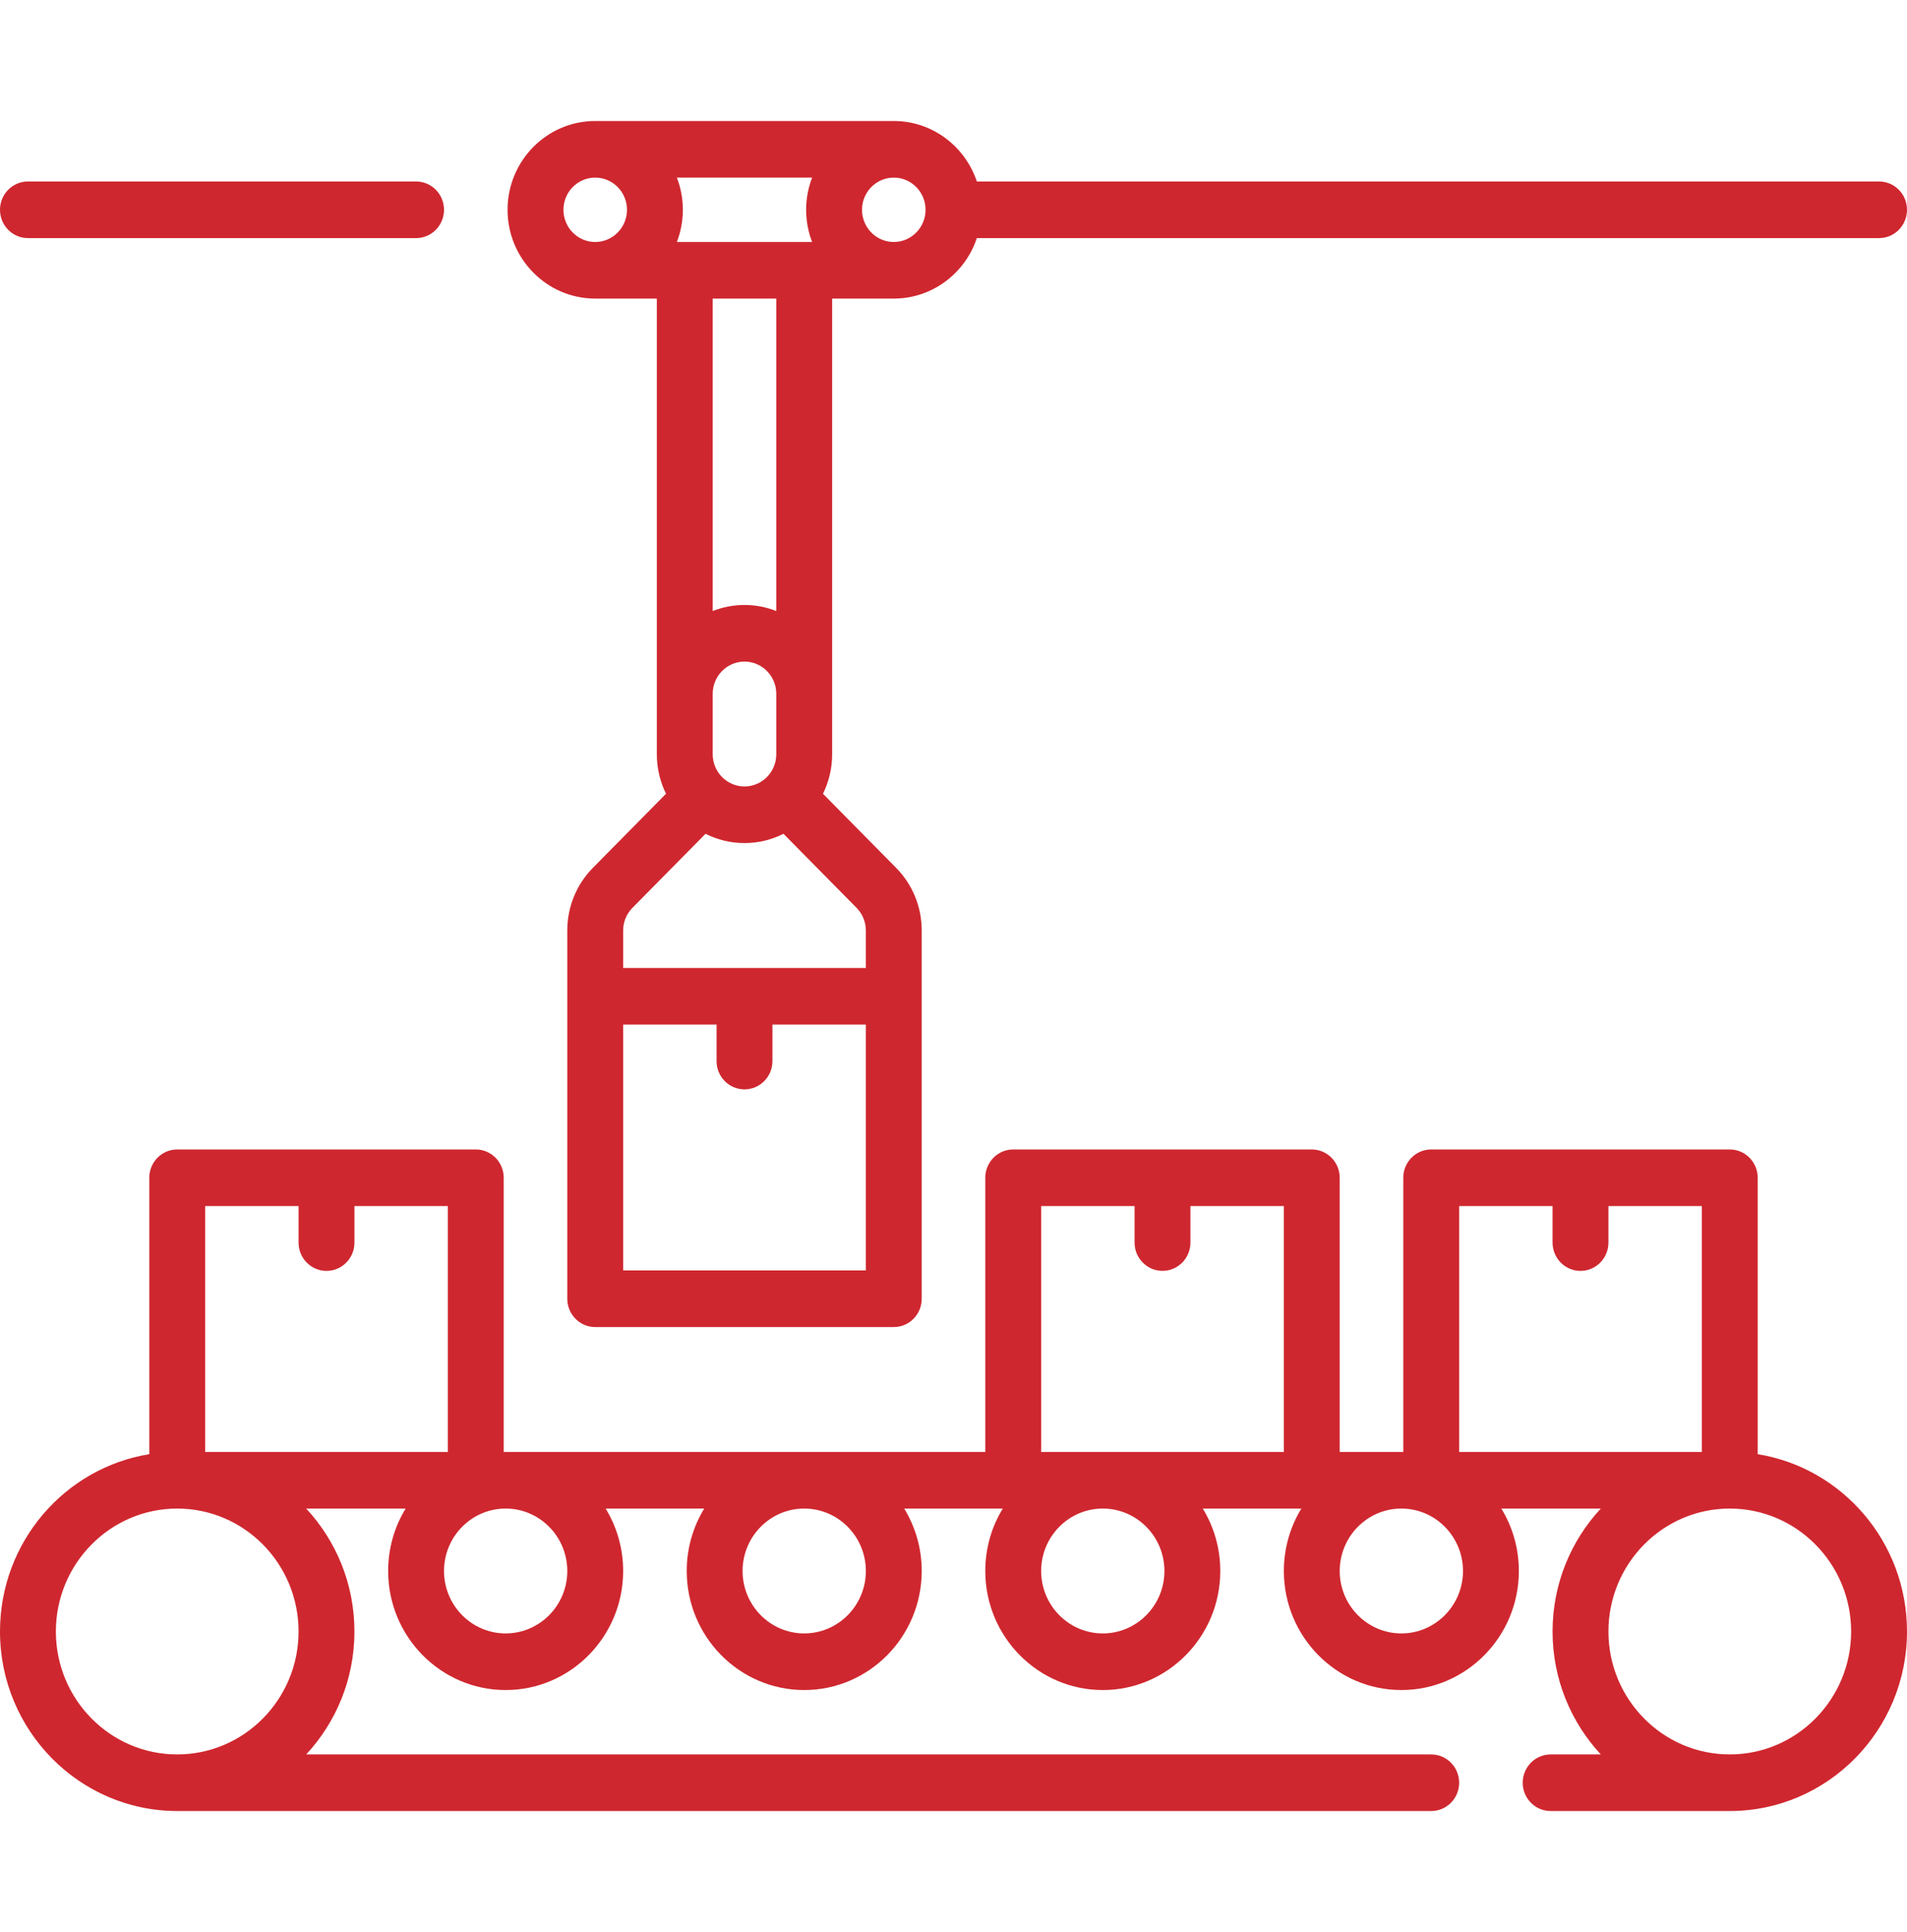
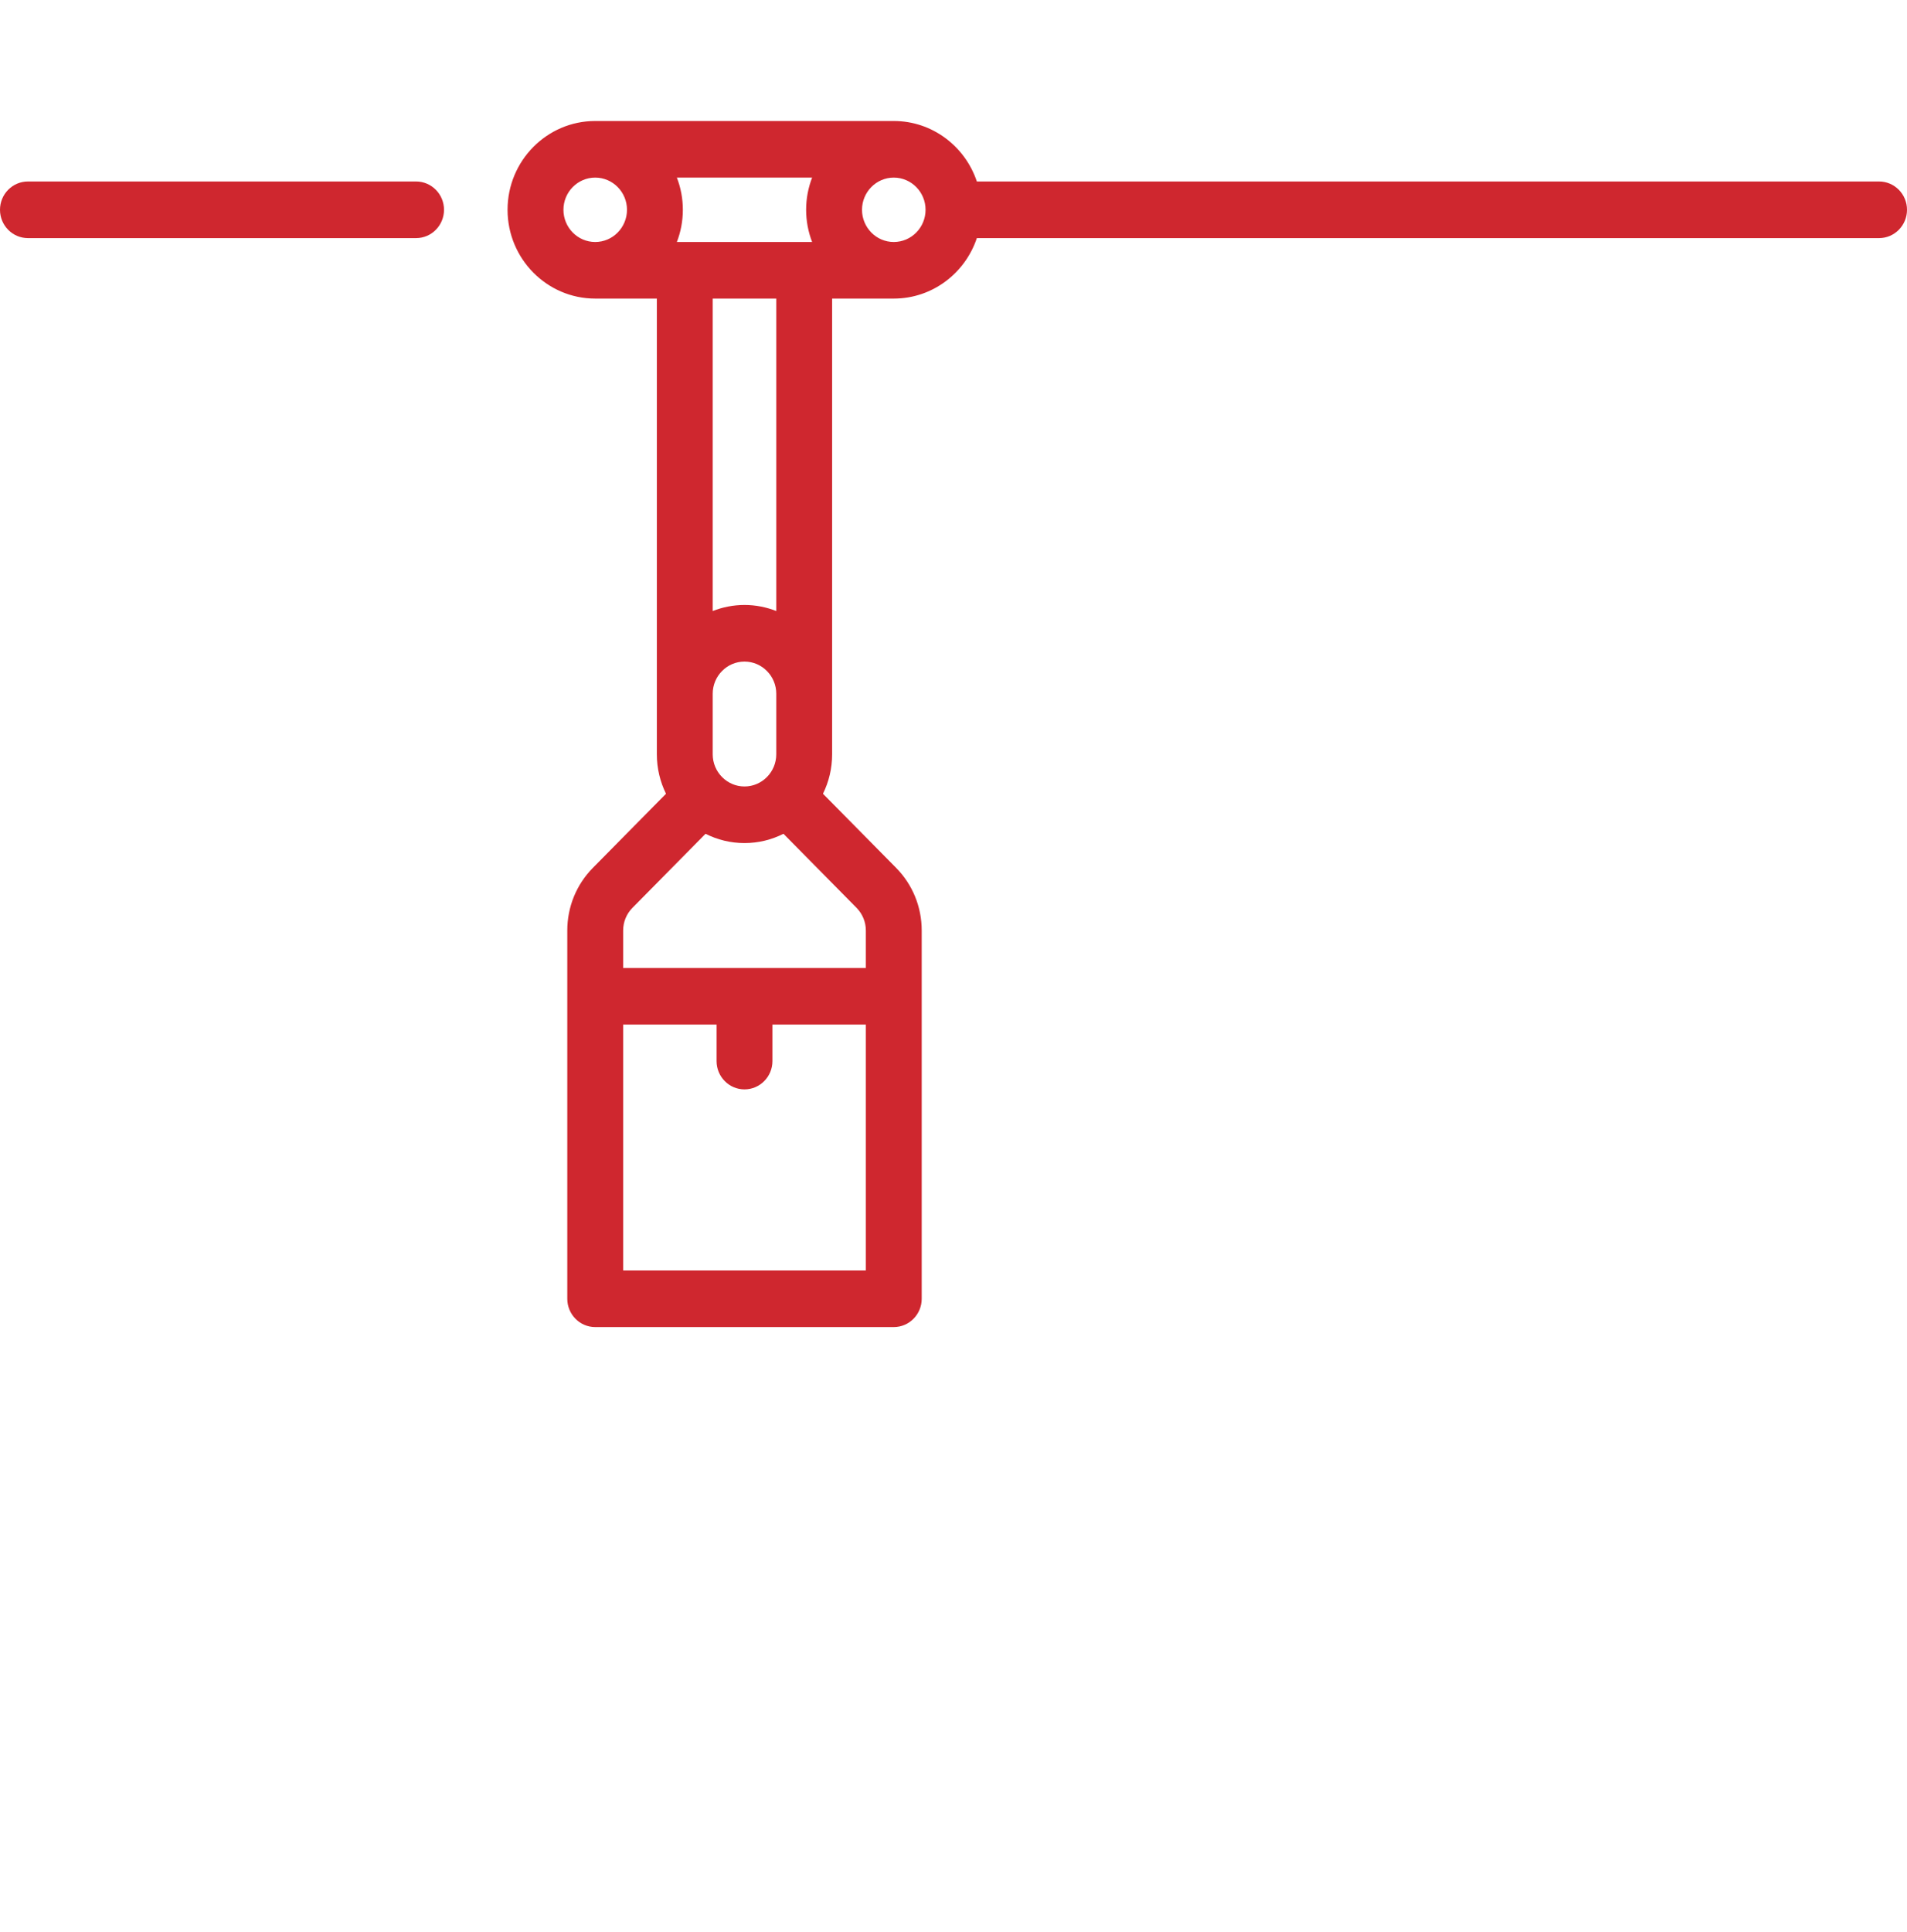
<svg xmlns="http://www.w3.org/2000/svg" width="78" height="79" viewBox="0 0 78 79" fill="none">
-   <path d="M71.894 59.461V48.158C71.894 47.519 71.382 47.001 70.751 47.001H58.539C57.908 47.001 57.397 47.519 57.397 48.158V59.37H54.797V48.158C54.797 47.519 54.285 47.001 53.654 47.001H41.442C40.811 47.001 40.3 47.519 40.3 48.158V59.37H20.603V48.158C20.603 47.519 20.092 47.001 19.461 47.001H7.249C6.618 47.001 6.106 47.519 6.106 48.158V59.461C2.65 60.018 0 63.056 0 66.711C0 70.759 3.252 74.052 7.249 74.052H58.54C59.171 74.052 59.682 73.534 59.682 72.895C59.682 72.256 59.171 71.738 58.54 71.738H12.524C13.746 70.423 14.497 68.655 14.497 66.711C14.497 64.767 13.746 62.998 12.524 61.684H16.592C16.138 62.426 15.876 63.301 15.876 64.237C15.876 66.921 18.032 69.105 20.682 69.105C23.332 69.105 25.488 66.921 25.488 64.237C25.488 63.301 25.225 62.426 24.772 61.684H28.804C28.351 62.426 28.088 63.301 28.088 64.237C28.088 66.921 30.244 69.105 32.894 69.105C35.544 69.105 37.7 66.921 37.7 64.237C37.7 63.301 37.437 62.426 36.984 61.684H41.016C40.562 62.426 40.3 63.301 40.3 64.237C40.3 66.921 42.456 69.105 45.106 69.105C47.756 69.105 49.912 66.921 49.912 64.237C49.912 63.301 49.649 62.426 49.196 61.684H53.228C52.775 62.426 52.512 63.301 52.512 64.237C52.512 66.921 54.668 69.105 57.318 69.105C59.968 69.105 62.124 66.921 62.124 64.237C62.124 63.301 61.861 62.426 61.408 61.684H65.476C64.254 62.998 63.503 64.767 63.503 66.711C63.503 68.655 64.254 70.423 65.476 71.738H63.424C62.793 71.738 62.282 72.256 62.282 72.895C62.282 73.534 62.793 74.052 63.424 74.052H70.751C74.748 74.052 78 70.759 78 66.711C78 63.056 75.35 60.018 71.894 59.461ZM7.248 71.738C4.512 71.738 2.285 69.483 2.285 66.711C2.285 63.939 4.512 61.684 7.249 61.684C9.986 61.684 12.212 63.939 12.212 66.711C12.212 69.483 9.985 71.738 7.248 71.738ZM8.391 59.37V49.315H12.212V50.809C12.212 51.448 12.724 51.966 13.355 51.966C13.986 51.966 14.497 51.448 14.497 50.809V49.315H18.318V59.37H8.391ZM20.682 66.79C19.292 66.79 18.161 65.645 18.161 64.237C18.161 62.829 19.292 61.684 20.682 61.684C22.072 61.684 23.203 62.829 23.203 64.237C23.203 65.645 22.072 66.79 20.682 66.79ZM32.894 66.79C31.504 66.79 30.373 65.645 30.373 64.237C30.373 62.829 31.504 61.684 32.894 61.684C34.284 61.684 35.415 62.829 35.415 64.237C35.415 65.645 34.284 66.79 32.894 66.79ZM45.106 66.79C43.716 66.79 42.585 65.645 42.585 64.237C42.585 62.829 43.716 61.684 45.106 61.684C46.496 61.684 47.627 62.829 47.627 64.237C47.627 65.645 46.496 66.79 45.106 66.79ZM52.512 59.369H42.585V49.315H46.406V50.808C46.406 51.447 46.917 51.965 47.548 51.965C48.179 51.965 48.691 51.447 48.691 50.808V49.315H52.512V59.369ZM57.318 66.79C55.928 66.79 54.797 65.645 54.797 64.237C54.797 62.829 55.928 61.684 57.318 61.684C58.708 61.684 59.839 62.829 59.839 64.237C59.839 65.645 58.708 66.79 57.318 66.79ZM59.682 59.37V49.315H63.503V50.809C63.503 51.448 64.014 51.966 64.645 51.966C65.276 51.966 65.788 51.448 65.788 50.809V49.315H69.609V59.37H59.682ZM70.751 71.738C68.014 71.738 65.788 69.483 65.788 66.711C65.788 63.939 68.014 61.684 70.751 61.684C73.488 61.684 75.715 63.939 75.715 66.711C75.715 69.483 73.488 71.738 70.751 71.738Z" fill="#CF272F" />
  <path d="M17.018 7.421H1.143C0.512 7.421 0 7.939 0 8.578C0 9.218 0.512 9.736 1.143 9.736H17.018C17.649 9.736 18.161 9.218 18.161 8.578C18.161 7.939 17.649 7.421 17.018 7.421Z" fill="#CF272F" />
  <path d="M76.857 7.421H39.955C39.476 5.985 38.135 4.948 36.557 4.948H24.345C22.368 4.948 20.76 6.576 20.76 8.578C20.76 10.58 22.369 12.209 24.345 12.209H26.866V30.842C26.866 31.422 27.002 31.97 27.241 32.456L24.253 35.483C23.576 36.169 23.203 37.081 23.203 38.051V53.105C23.203 53.744 23.714 54.263 24.345 54.263H36.557C37.188 54.263 37.7 53.744 37.7 53.105V38.051C37.7 37.081 37.327 36.169 36.65 35.483L33.661 32.456C33.901 31.97 34.036 31.422 34.036 30.842V12.209H36.557C38.135 12.209 39.476 11.172 39.955 9.736H76.857C77.488 9.736 78 9.218 78 8.578C78 7.939 77.488 7.421 76.857 7.421ZM24.345 9.895C23.629 9.895 23.046 9.304 23.046 8.578C23.046 7.852 23.629 7.262 24.345 7.262C25.062 7.262 25.645 7.852 25.645 8.578C25.645 9.304 25.062 9.895 24.345 9.895ZM27.685 7.262H33.217C33.06 7.67 32.972 8.114 32.972 8.578C32.972 9.043 33.06 9.486 33.217 9.895H27.685C27.843 9.486 27.93 9.043 27.93 8.578C27.93 8.114 27.843 7.67 27.685 7.262ZM30.451 24.737C29.993 24.737 29.555 24.826 29.151 24.985V12.209H31.751V24.985C31.348 24.826 30.91 24.737 30.451 24.737ZM31.751 28.368V30.842C31.751 31.568 31.168 32.158 30.451 32.158C29.735 32.158 29.151 31.568 29.151 30.842V28.368C29.151 27.642 29.735 27.052 30.451 27.052C31.168 27.052 31.751 27.642 31.751 28.368ZM35.415 51.948H25.488V41.894H29.309V43.387C29.309 44.026 29.82 44.544 30.451 44.544C31.082 44.544 31.594 44.026 31.594 43.387V41.894H35.415V51.948ZM35.034 37.12C35.279 37.369 35.415 37.699 35.415 38.051V39.58H25.488V38.051C25.488 37.699 25.623 37.368 25.869 37.12L28.858 34.093C29.338 34.336 29.879 34.473 30.451 34.473C31.024 34.473 31.565 34.336 32.045 34.093L35.034 37.12ZM36.557 9.895C35.841 9.895 35.258 9.304 35.258 8.578C35.258 7.853 35.841 7.262 36.557 7.262C37.274 7.262 37.857 7.853 37.857 8.578C37.857 9.304 37.274 9.895 36.557 9.895Z" fill="#CF272F" />
</svg>